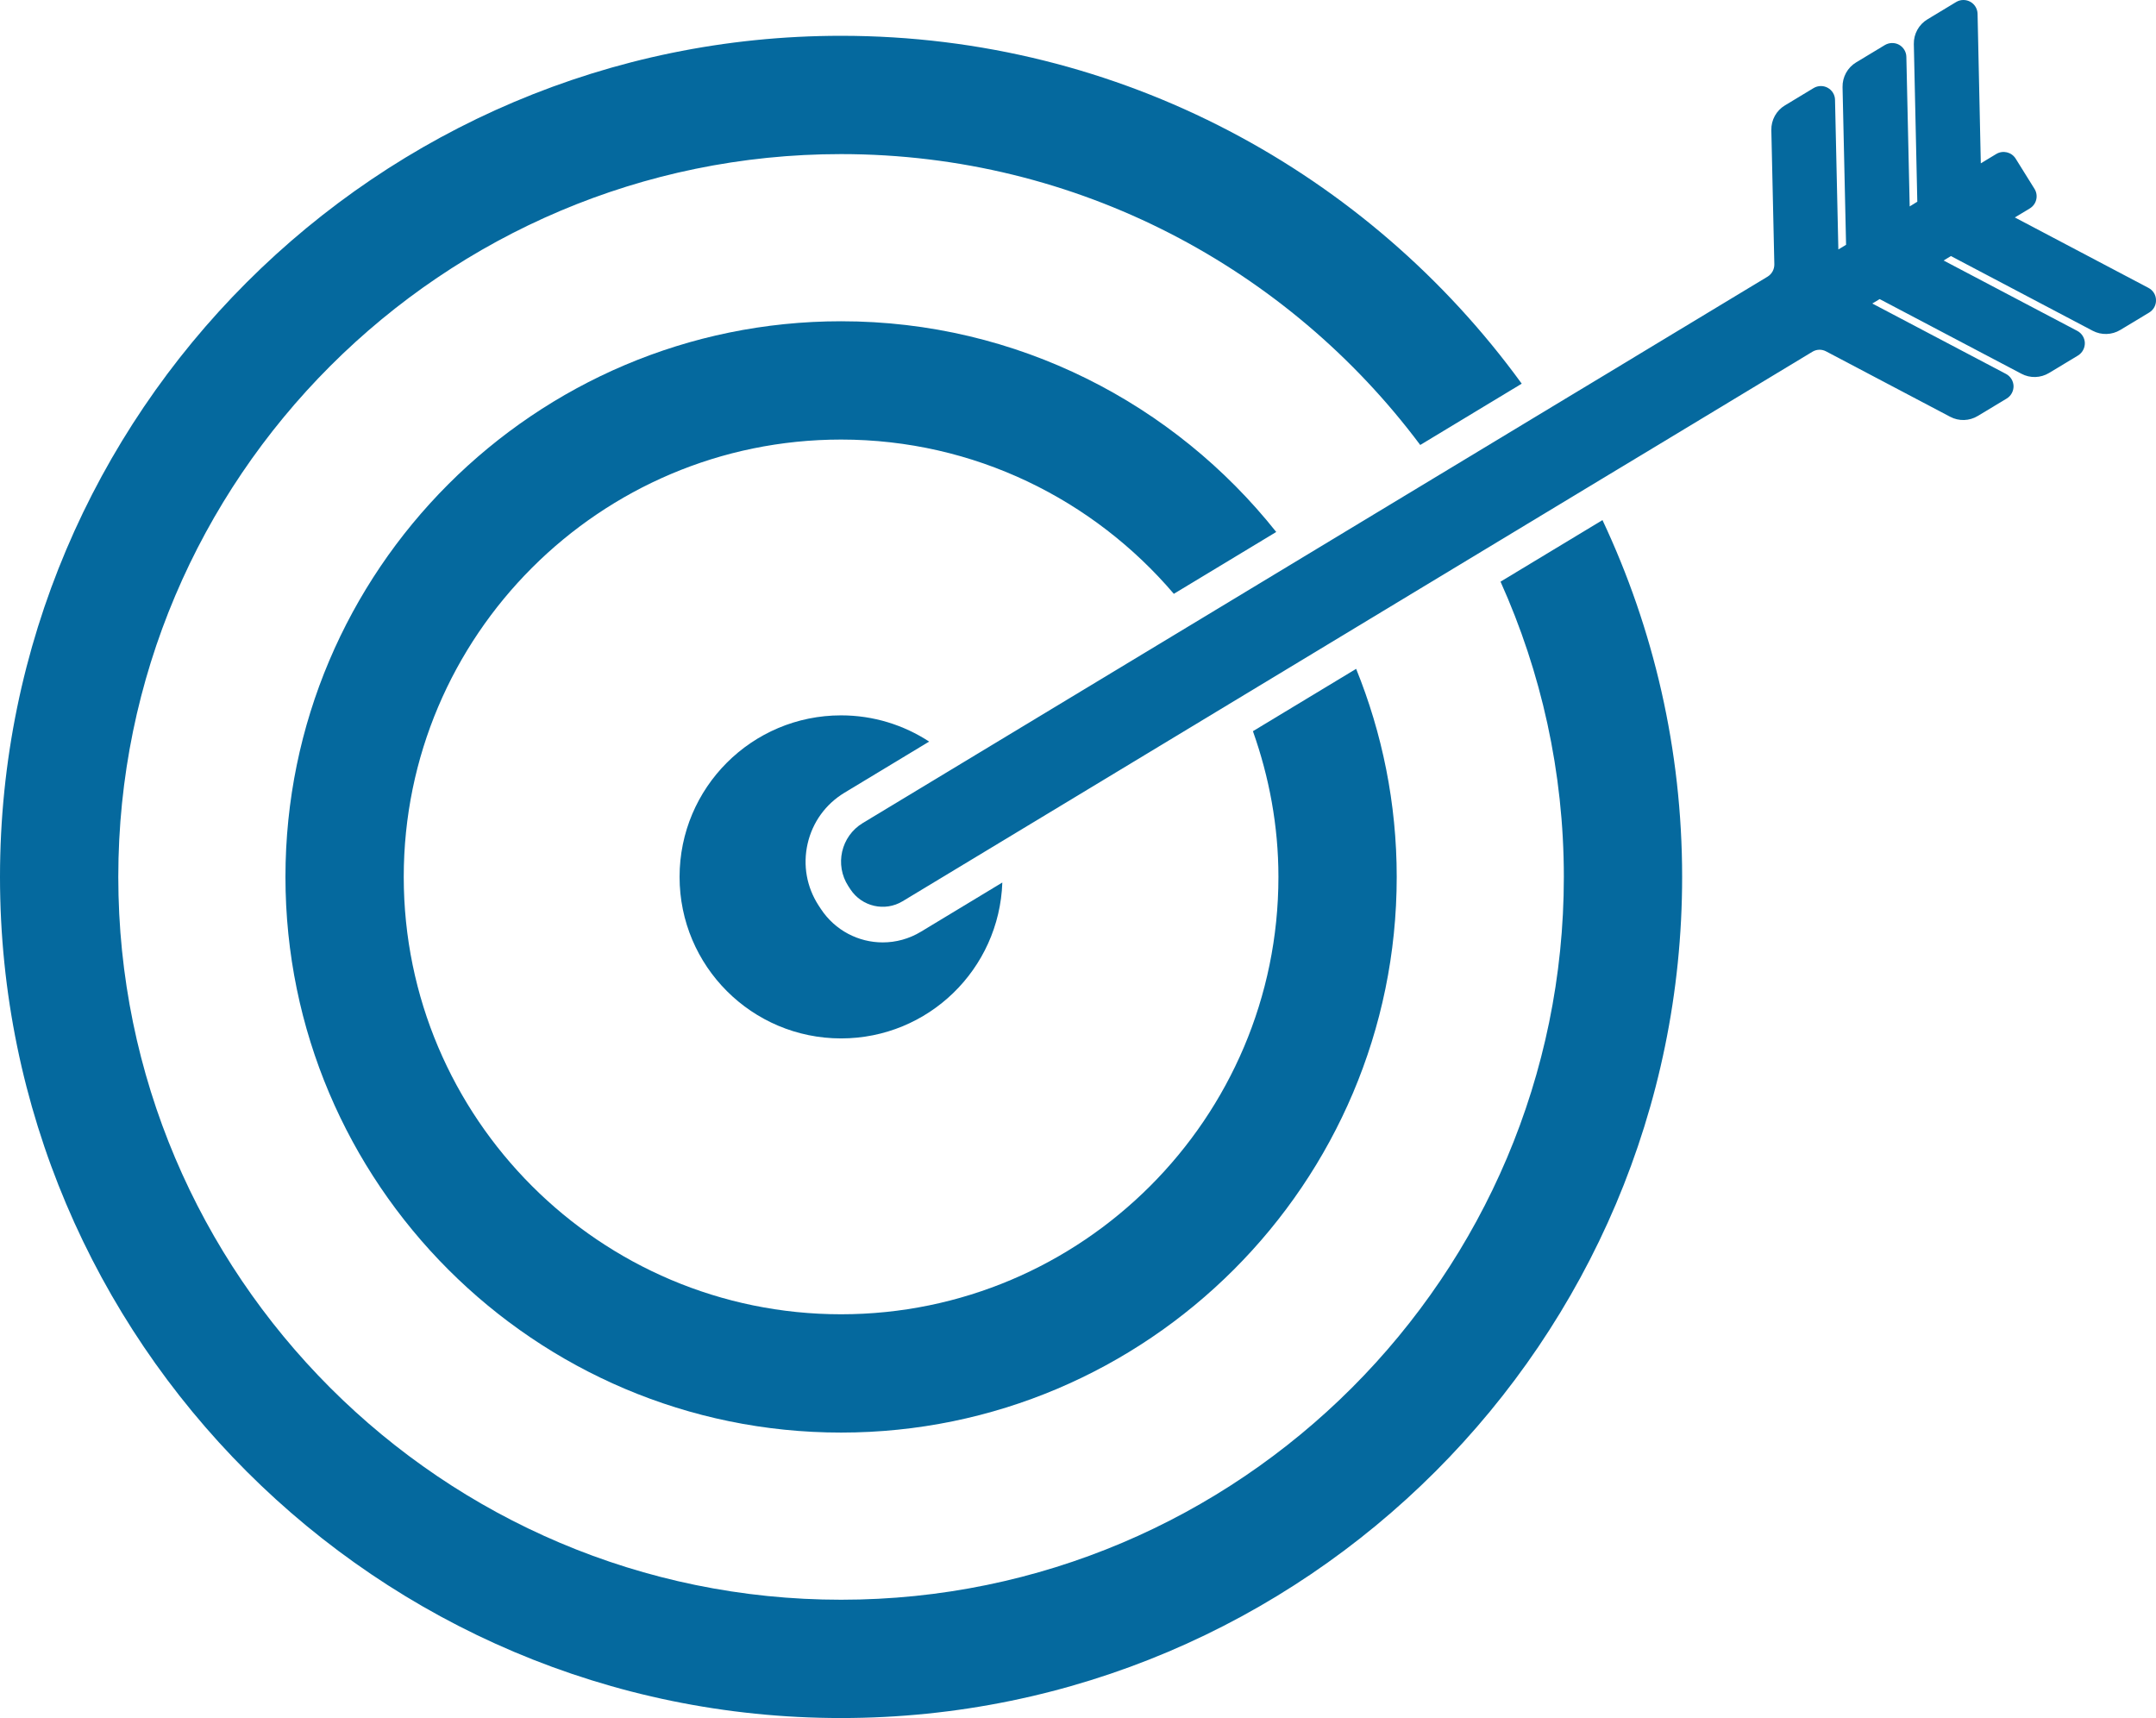
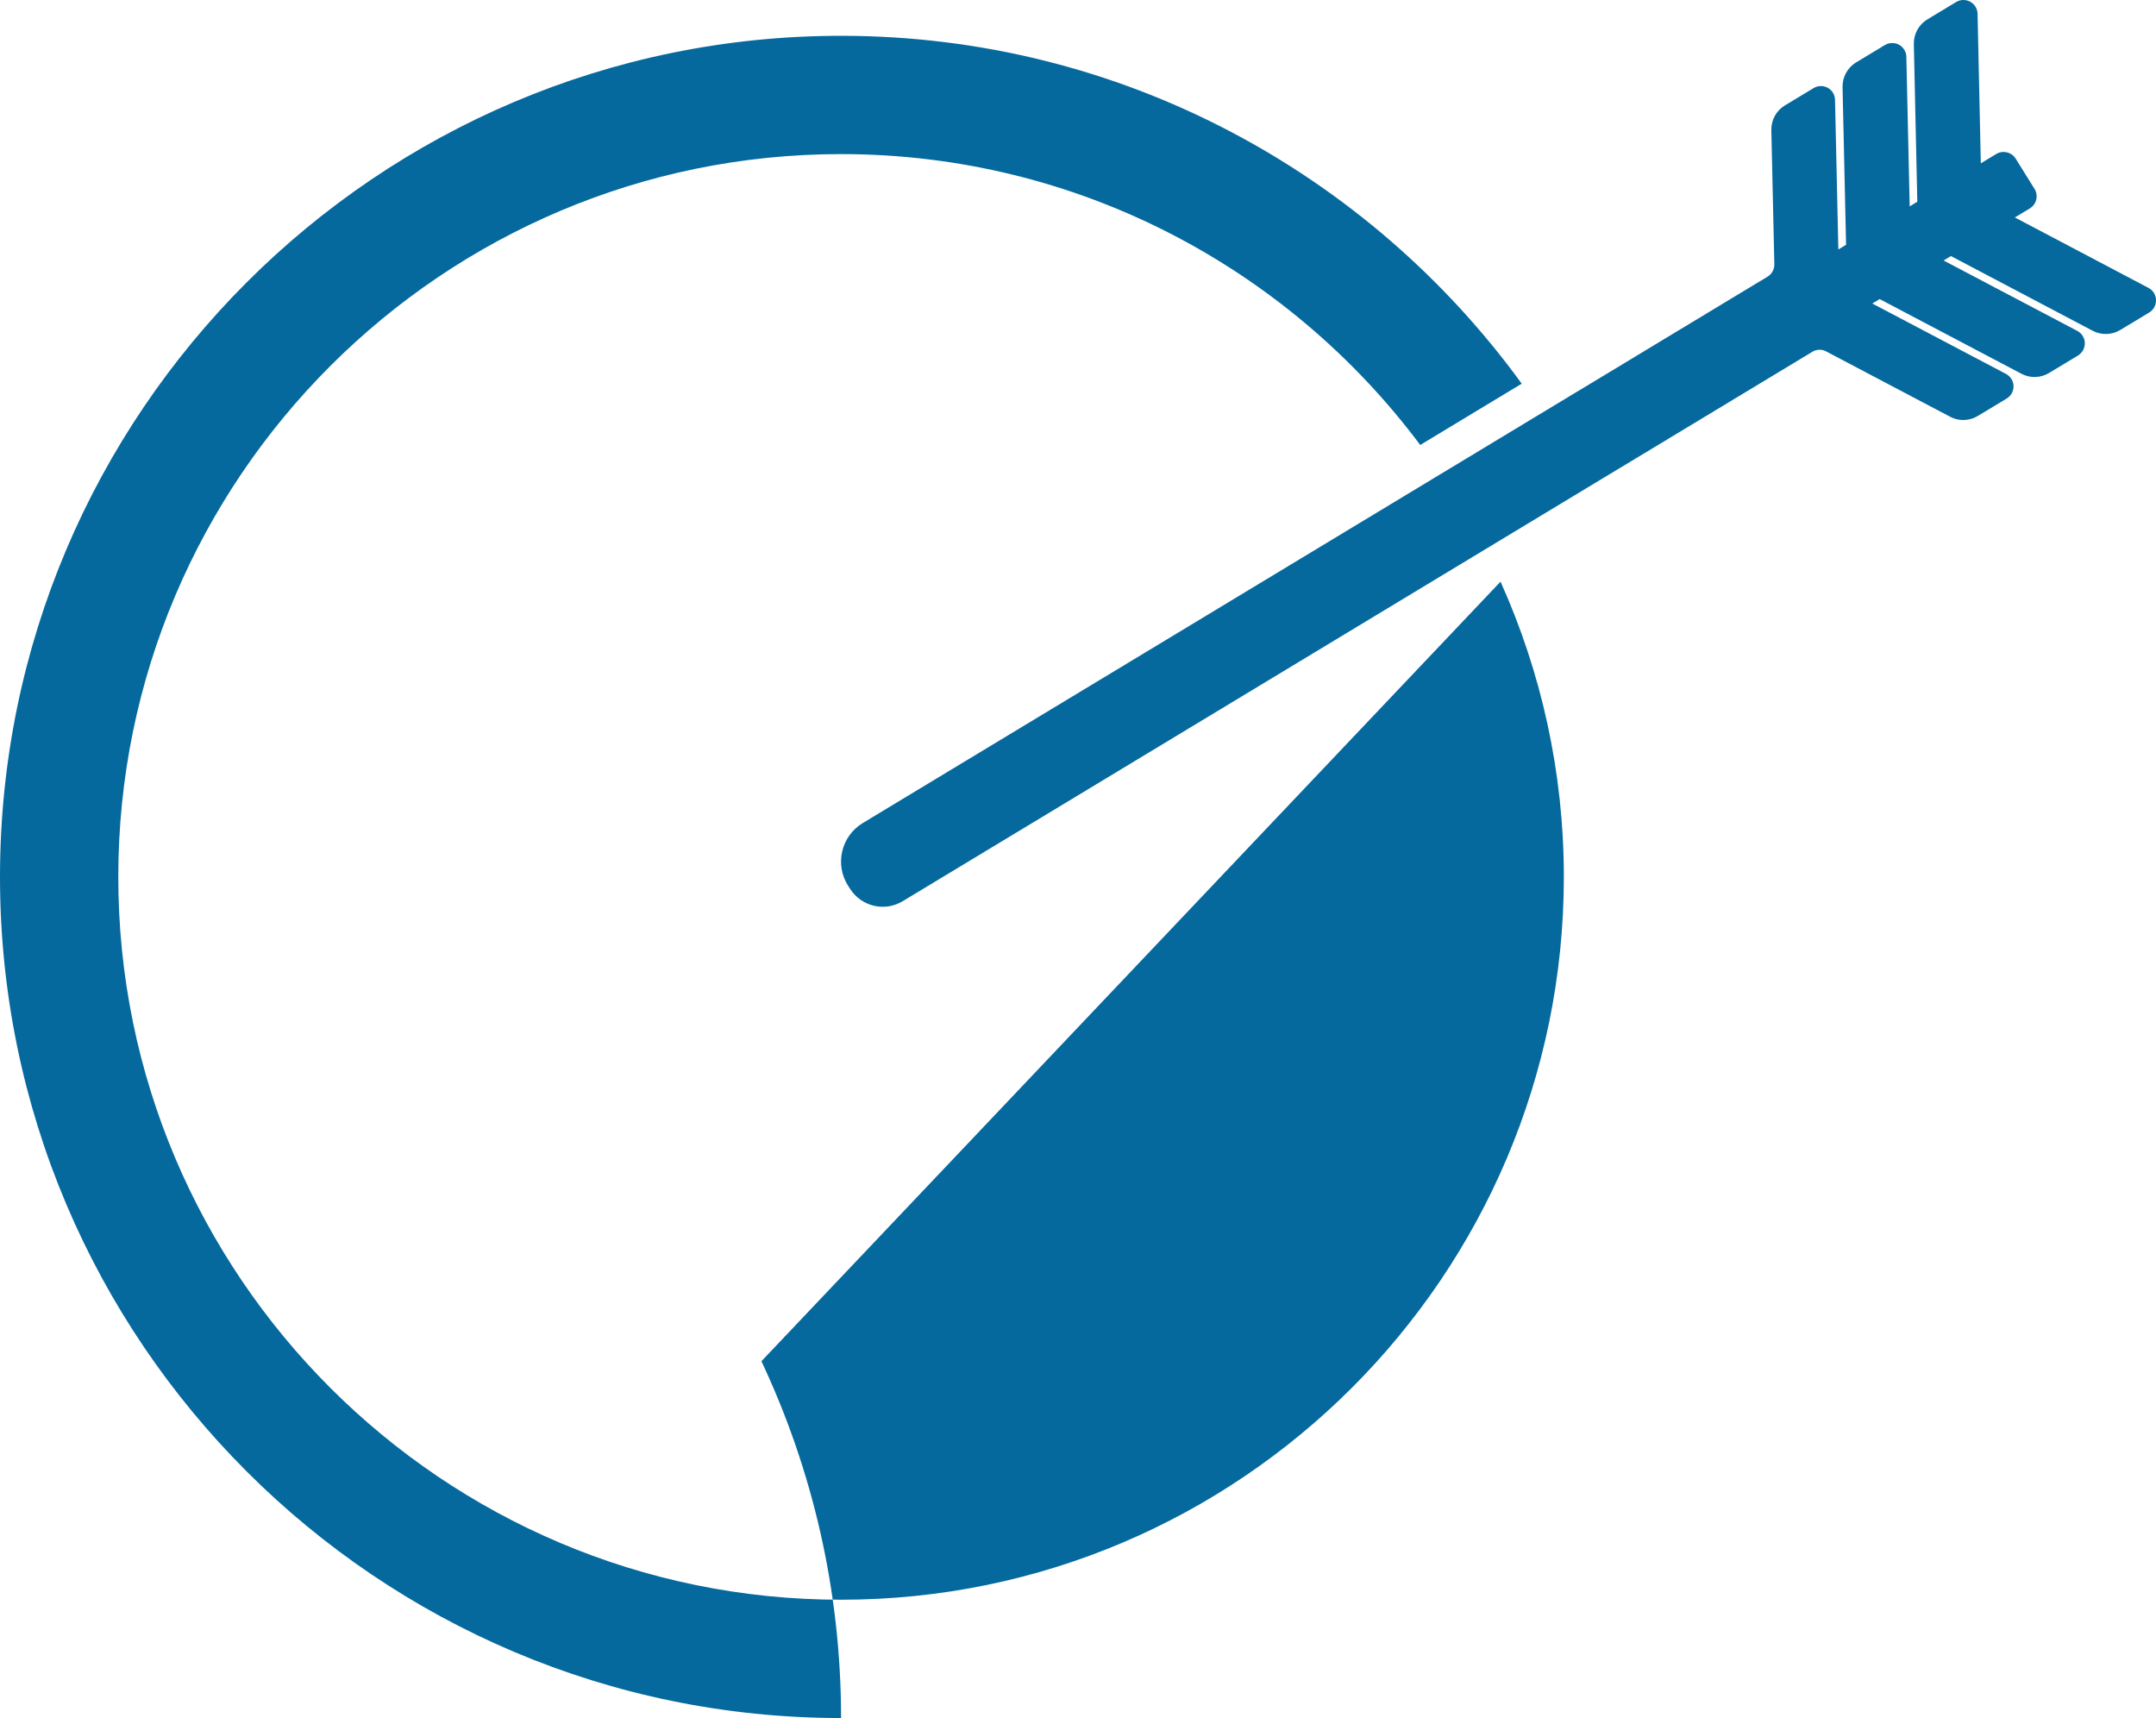
<svg xmlns="http://www.w3.org/2000/svg" version="1.1" x="0px" y="0px" width="91.129px" height="72.613px" viewBox="0 0 91.129 72.613" style="enable-background:new 0 0 91.129 72.613;" xml:space="preserve">
  <style type="text/css">
	.st0{fill:#05699E;}
</style>
  <defs>
</defs>
  <g>
-     <path class="st0" d="M63.424,24.584c1.714,3.813,2.676,8.035,2.676,12.479c0,16.845-13.705,30.55-30.55,30.55S5,53.908,5,37.063   s13.705-30.55,30.55-30.55c10.006,0,18.905,4.836,24.48,12.294l4.29-2.591C57.853,7.316,47.369,1.513,35.55,1.513   C15.947,1.513,0,17.46,0,37.063s15.947,35.55,35.55,35.55S71.1,56.665,71.1,37.063c0-5.39-1.211-10.5-3.367-15.081L63.424,24.584z" />
-     <path class="st0" d="M52.958,30.904c0.685,1.93,1.078,3.997,1.078,6.159c0,10.192-8.293,18.485-18.486,18.485   c-10.192,0-18.485-8.293-18.485-18.485s8.293-18.485,18.485-18.485c5.63,0,10.671,2.538,14.065,6.52l4.328-2.614   c-4.306-5.42-10.948-8.906-18.393-8.906c-12.95,0-23.485,10.535-23.485,23.485S22.6,60.548,35.55,60.548   s23.486-10.535,23.486-23.485c0-3.109-0.613-6.076-1.715-8.794L52.958,30.904z" />
-     <path class="st0" d="M38.927,39.378c-0.507,0.307-1.065,0.453-1.616,0.453c-1.019,0-2.013-0.5-2.616-1.416l-0.093-0.141   c-0.507-0.78-0.672-1.709-0.466-2.615c0.207-0.905,0.759-1.67,1.554-2.152l3.583-2.164c-1.071-0.698-2.348-1.108-3.722-1.108   c-3.771,0-6.827,3.057-6.827,6.827s3.057,6.827,6.827,6.827c3.69,0,6.688-2.929,6.815-6.589L38.927,39.378z" />
+     <path class="st0" d="M63.424,24.584c1.714,3.813,2.676,8.035,2.676,12.479c0,16.845-13.705,30.55-30.55,30.55S5,53.908,5,37.063   s13.705-30.55,30.55-30.55c10.006,0,18.905,4.836,24.48,12.294l4.29-2.591C57.853,7.316,47.369,1.513,35.55,1.513   C15.947,1.513,0,17.46,0,37.063s15.947,35.55,35.55,35.55c0-5.39-1.211-10.5-3.367-15.081L63.424,24.584z" />
    <g>
      <path class="st0" d="M88.451,13.979c0.37,0.195,0.815,0.181,1.17-0.034l1.221-0.736c0.184-0.112,0.295-0.314,0.287-0.529    c-0.002-0.216-0.127-0.412-0.317-0.512L85.162,9.19l0.635-0.382c0.134-0.082,0.235-0.217,0.27-0.373    c0.038-0.154,0.01-0.32-0.075-0.455l-0.795-1.276c-0.174-0.278-0.539-0.364-0.819-0.196l-0.654,0.395l-0.137-6.32    c-0.005-0.211-0.122-0.407-0.308-0.509c-0.186-0.102-0.415-0.099-0.597,0.011l-1.214,0.733c-0.365,0.219-0.583,0.617-0.575,1.042    l0.147,6.666l-0.322,0.198l-0.141-6.321c-0.003-0.213-0.123-0.409-0.309-0.512c-0.184-0.1-0.414-0.097-0.599,0.013l-1.214,0.732    c-0.366,0.221-0.582,0.618-0.575,1.043l0.149,6.667l-0.326,0.197l-0.141-6.321c-0.002-0.214-0.121-0.408-0.308-0.511    c-0.183-0.102-0.413-0.1-0.598,0.012l-1.212,0.732c-0.365,0.219-0.582,0.618-0.574,1.042l0.127,5.677    c0.002,0.212-0.107,0.41-0.285,0.518l-4.76,2.874l-1.976,1.195l-1.852,1.116l-7.947,4.799l-7.957,4.806l-7.986,4.822l-5.768,3.483    c-0.921,0.558-1.194,1.767-0.609,2.666l0.088,0.135c0.483,0.733,1.457,0.956,2.205,0.504l5.908-3.567l8.034-4.853l7.95-4.803    l7.973-4.815l1.856-1.119l1.979-1.195l4.755-2.872c0.175-0.108,0.396-0.115,0.579-0.017l5.245,2.764    c0.368,0.195,0.812,0.182,1.169-0.035l1.221-0.736c0.183-0.111,0.293-0.313,0.289-0.529c-0.007-0.216-0.131-0.412-0.319-0.511    l-5.651-2.976l0.311-0.187l5.992,3.156c0.369,0.196,0.811,0.182,1.169-0.034l1.22-0.736c0.184-0.114,0.295-0.314,0.291-0.532    c-0.006-0.214-0.129-0.41-0.319-0.51l-5.65-2.975l0.308-0.188L88.451,13.979z" />
    </g>
  </g>
</svg>